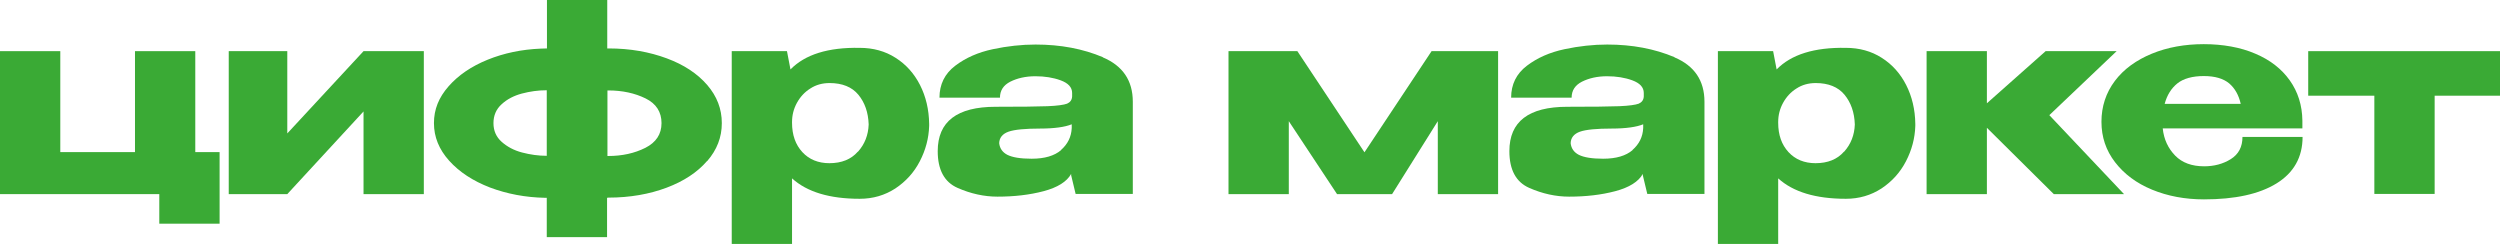
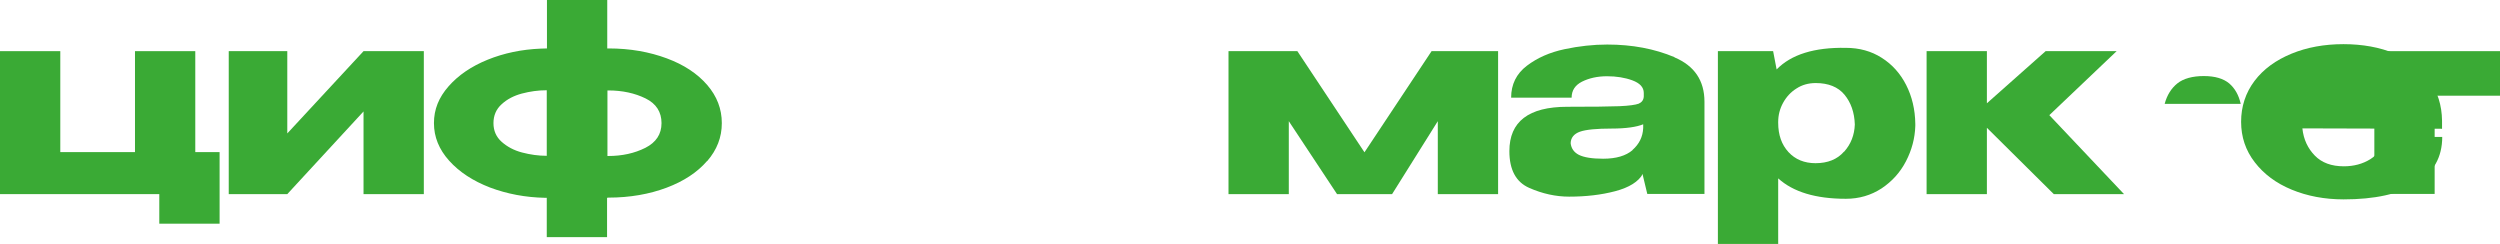
<svg xmlns="http://www.w3.org/2000/svg" id="_Слой_2" data-name="Слой 2" viewBox="0 0 128.53 12.54">
  <defs>
    <style> .cls-1 { fill: #3aaa35; stroke-width: 0px; } </style>
  </defs>
  <g id="_Слой_1-2" data-name="Слой 1">
    <g>
      <path class="cls-1" d="M10.04,2.63v5.19h1.25v3.68h-3.1v-1.52H0V2.63h3.1v5.19h3.84V2.63h3.1Z" />
      <path class="cls-1" d="M14.77,6.86l3.92-4.23h3.1v7.35h-3.1v-4.25l-3.92,4.25h-3.01V2.63h3.01v4.23Z" />
      <path class="cls-1" d="M36.35,8.28c-.5.58-1.2,1.04-2.08,1.37s-1.88.51-2.99.51h0s-.07.01-.07.01v2.02h-3.1v-2.02h-.08c-1.02-.02-1.96-.2-2.84-.53-.88-.34-1.58-.8-2.1-1.38-.52-.58-.78-1.22-.78-1.93s.25-1.32.75-1.89c.5-.57,1.17-1.03,2.01-1.37.84-.34,1.75-.53,2.73-.57h0s.32-.01.32-.01V0h3.1v2.49h.07c1.11,0,2.1.18,2.99.51s1.58.79,2.08,1.37c.5.58.75,1.23.75,1.96s-.25,1.37-.75,1.95ZM25.79,7.29c.28.25.63.44,1.05.55s.84.17,1.26.17h.01v-3.37h-.01c-.43,0-.85.06-1.27.17-.41.11-.76.29-1.04.55-.28.25-.42.58-.42.97s.14.71.42.96ZM31.27,8.02c.72,0,1.35-.14,1.91-.42.55-.28.83-.7.83-1.27s-.27-1-.82-1.27c-.55-.27-1.19-.41-1.91-.41h-.05v3.37h.05Z" />
-       <path class="cls-1" d="M47.77,6.47c-.02.64-.18,1.24-.48,1.82-.3.58-.72,1.04-1.26,1.4-.54.35-1.15.53-1.83.53-1.55,0-2.71-.35-3.48-1.05v3.37h-3.1V2.63h2.84l.18.94c.75-.77,1.94-1.14,3.56-1.11.69,0,1.31.17,1.84.51.54.34.96.81,1.26,1.4.3.59.46,1.26.47,2v.09ZM44.11,7.8c.35-.39.53-.86.55-1.4-.02-.62-.2-1.13-.53-1.53s-.83-.6-1.48-.6c-.37,0-.7.09-.99.28-.29.18-.52.43-.69.74-.17.31-.25.64-.25.99v.03c0,.63.18,1.13.53,1.51.35.38.82.57,1.39.57.63,0,1.12-.2,1.46-.59Z" />
-       <path class="cls-1" d="M56.7,2.95c1.02.43,1.54,1.19,1.54,2.28v4.74h-2.94l-.23-.96v-.07c-.22.4-.7.7-1.42.89-.72.19-1.51.28-2.37.28-.68,0-1.37-.15-2.05-.45-.68-.3-1.02-.93-1.02-1.89,0-1.52.99-2.28,2.98-2.28,1.28,0,2.17-.01,2.67-.03.5-.02.84-.07,1-.13.16-.07.25-.19.26-.37v-.18c0-.3-.21-.51-.59-.65-.38-.14-.82-.21-1.3-.21-.5,0-.93.1-1.29.28-.35.18-.53.45-.53.82h-3.11c0-.68.27-1.23.81-1.64.54-.41,1.18-.69,1.93-.85.75-.16,1.49-.24,2.2-.24,1.29,0,2.44.22,3.46.65ZM54.55,7.71c.34-.3.53-.67.55-1.13v-.19c-.34.14-.89.22-1.63.22s-1.31.05-1.62.16c-.31.11-.47.31-.48.59.03.27.17.47.42.6.26.13.67.2,1.25.2.67,0,1.17-.15,1.51-.44Z" />
      <path class="cls-1" d="M77.02,2.63v7.35h-3.1v-3.75l-2.35,3.75h-2.83l-2.48-3.75v3.75h-3.1V2.63h3.54l3.45,5.2,3.45-5.2h3.41Z" />
      <path class="cls-1" d="M86.09,2.95c1.02.43,1.54,1.19,1.54,2.28v4.74h-2.94l-.23-.96v-.07c-.22.4-.7.7-1.42.89-.72.19-1.51.28-2.37.28-.68,0-1.37-.15-2.05-.45-.68-.3-1.02-.93-1.02-1.89,0-1.52.99-2.28,2.98-2.28,1.28,0,2.17-.01,2.67-.03.5-.02.84-.07,1-.13.16-.07.25-.19.26-.37v-.18c0-.3-.21-.51-.59-.65-.38-.14-.82-.21-1.3-.21-.5,0-.93.1-1.29.28-.35.18-.53.45-.53.82h-3.11c0-.68.27-1.23.81-1.64.54-.41,1.18-.69,1.93-.85.75-.16,1.49-.24,2.2-.24,1.29,0,2.44.22,3.46.65ZM83.93,7.71c.34-.3.53-.67.55-1.13v-.19c-.34.14-.89.22-1.63.22s-1.31.05-1.62.16c-.31.11-.47.31-.48.59.03.27.17.47.42.6.26.13.67.2,1.25.2.67,0,1.17-.15,1.51-.44Z" />
      <path class="cls-1" d="M98.47,6.47c-.02.64-.18,1.24-.48,1.82-.3.58-.72,1.04-1.26,1.4-.54.35-1.15.53-1.83.53-1.55,0-2.71-.35-3.48-1.05v3.37h-3.1V2.63h2.84l.18.94c.75-.77,1.94-1.14,3.56-1.11.69,0,1.31.17,1.84.51.54.34.96.81,1.26,1.4.3.59.46,1.26.47,2v.09ZM94.81,7.8c.35-.39.53-.86.55-1.4-.02-.62-.2-1.13-.53-1.53s-.83-.6-1.48-.6c-.37,0-.7.09-.99.28-.29.18-.52.43-.69.74-.17.31-.25.64-.25.99v.03c0,.63.18,1.13.53,1.51.35.38.82.57,1.39.57.63,0,1.12-.2,1.46-.59Z" />
      <path class="cls-1" d="M105.36,5.92l3.84,4.06h-3.61l-3.44-3.41v3.41h-3.1V2.63h3.1v2.68l3.02-2.68h3.65l-3.46,3.29Z" />
-       <path class="cls-1" d="M118.37,6.6h-7.18c.06.57.28,1.03.64,1.4s.86.55,1.49.55c.51,0,.97-.12,1.37-.37s.6-.63.6-1.14h3.09c0,1.04-.45,1.84-1.34,2.39-.89.55-2.14.82-3.73.82-.98,0-1.87-.17-2.67-.5-.8-.33-1.43-.8-1.9-1.41-.47-.61-.7-1.3-.7-2.08s.23-1.49.69-2.1c.46-.61,1.1-1.07,1.9-1.4.8-.33,1.7-.49,2.67-.49s1.89.16,2.65.49c.76.32,1.35.78,1.77,1.37.42.59.64,1.28.65,2.07v.07h.03-.03v.35ZM111.94,4.29c-.31.25-.53.6-.65,1.05h3.91c-.1-.45-.3-.8-.59-1.05-.3-.25-.73-.38-1.31-.38s-1.05.13-1.36.38Z" />
+       <path class="cls-1" d="M118.37,6.6c.06.57.28,1.03.64,1.4s.86.55,1.49.55c.51,0,.97-.12,1.37-.37s.6-.63.6-1.14h3.09c0,1.04-.45,1.84-1.34,2.39-.89.55-2.14.82-3.73.82-.98,0-1.87-.17-2.67-.5-.8-.33-1.43-.8-1.9-1.41-.47-.61-.7-1.3-.7-2.08s.23-1.49.69-2.1c.46-.61,1.1-1.07,1.9-1.4.8-.33,1.7-.49,2.67-.49s1.89.16,2.65.49c.76.32,1.35.78,1.77,1.37.42.59.64,1.28.65,2.07v.07h.03-.03v.35ZM111.94,4.29c-.31.25-.53.6-.65,1.05h3.91c-.1-.45-.3-.8-.59-1.05-.3-.25-.73-.38-1.31-.38s-1.05.13-1.36.38Z" />
      <path class="cls-1" d="M128.53,2.63v2.29h-3.36v5.05h-3.1v-5.05h-3.4v-2.29h9.85Z" />
    </g>
  </g>
</svg>